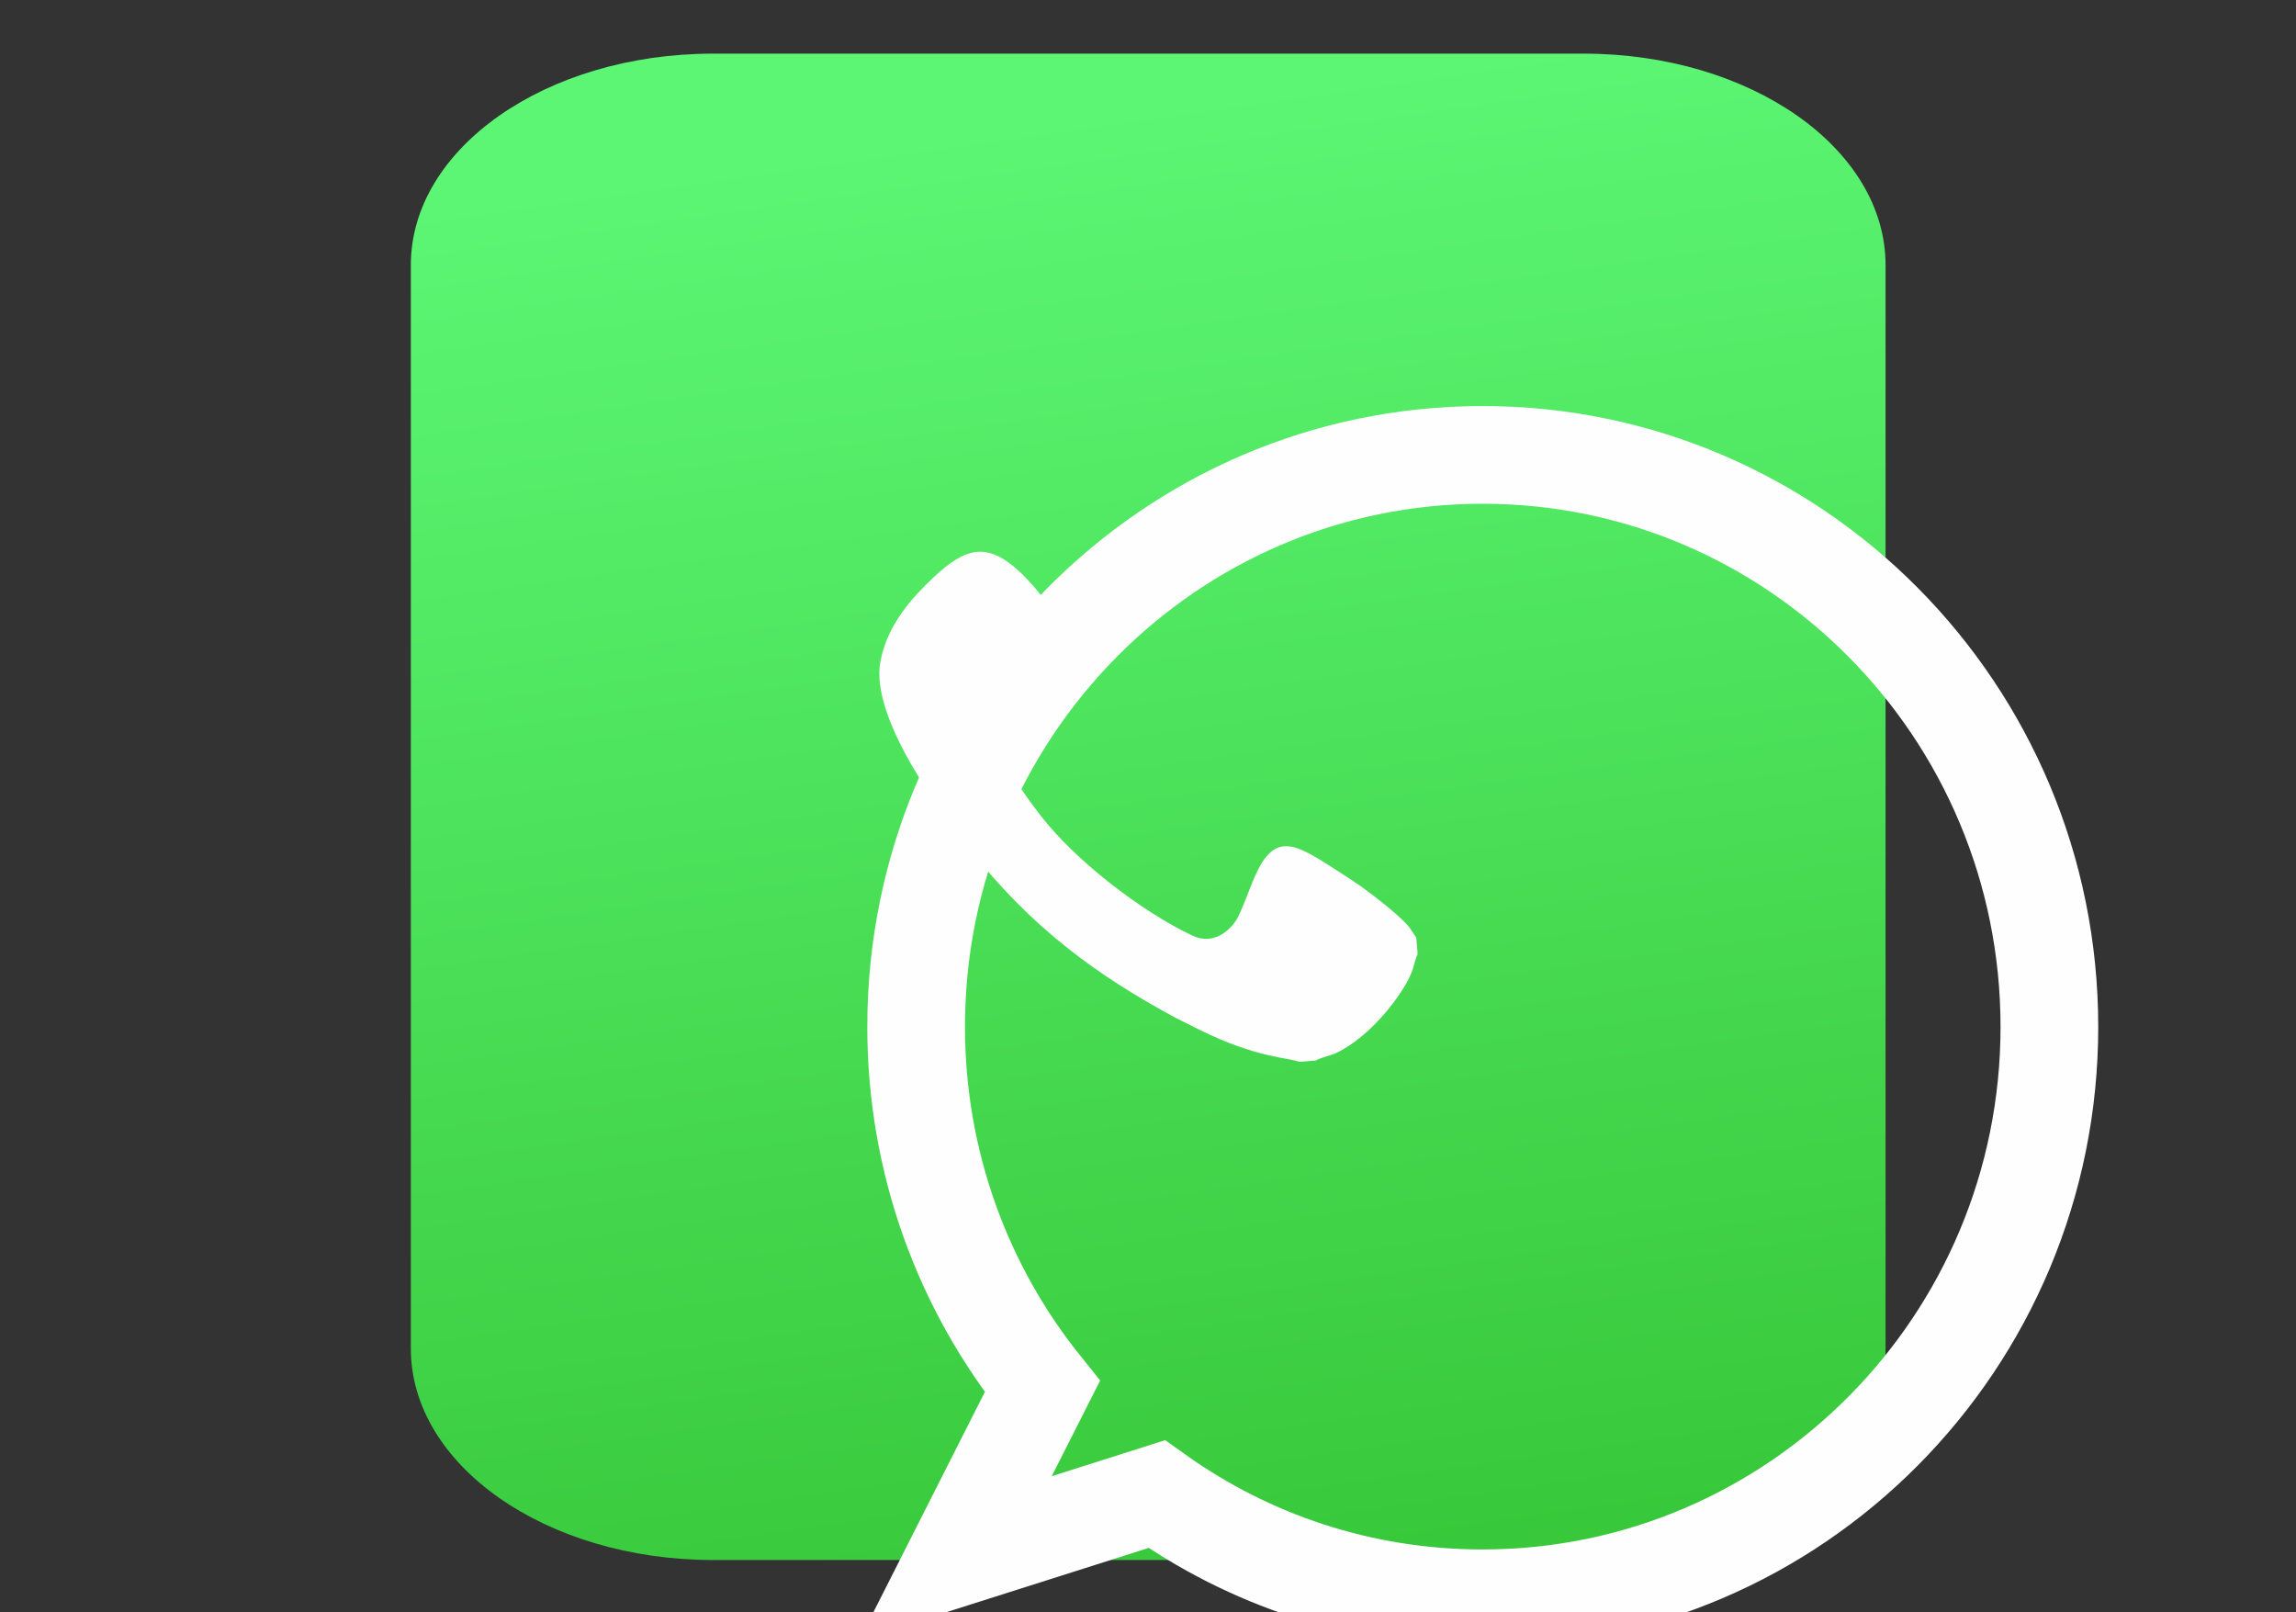
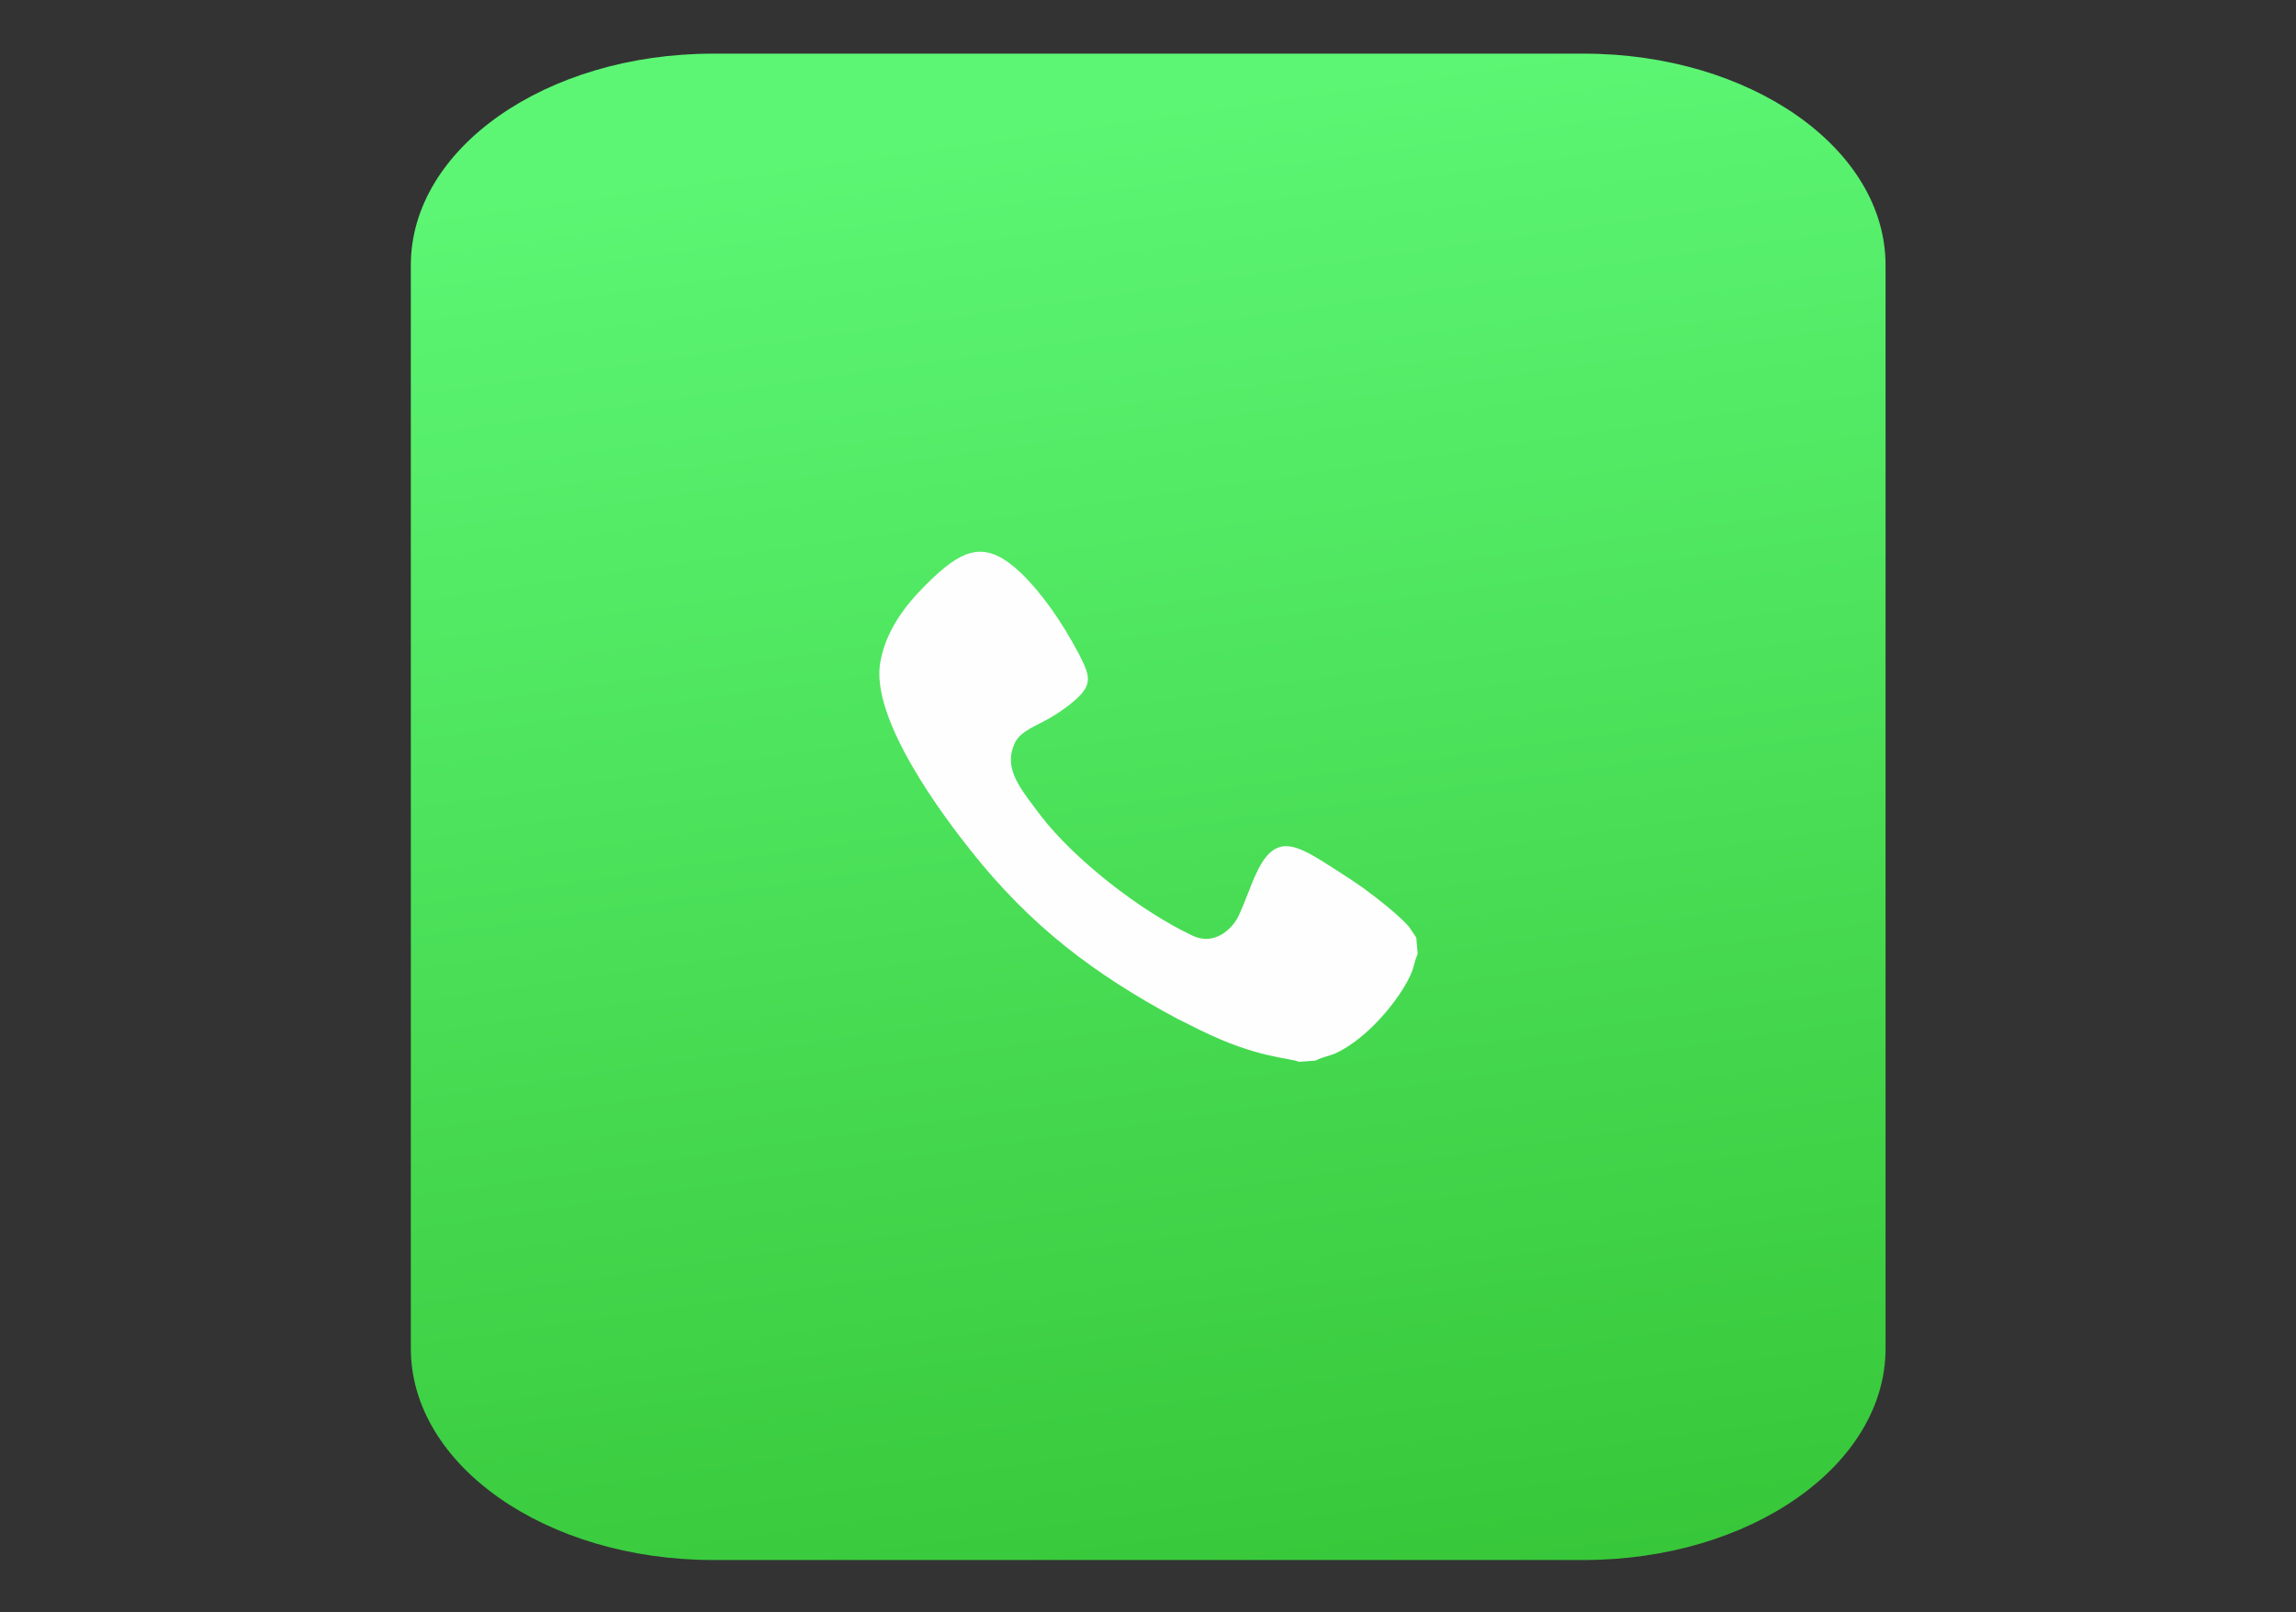
<svg xmlns="http://www.w3.org/2000/svg" width="47px" height="33px" viewBox="0 0 47 33" version="1.1">
  <rect x="0" y="0" width="47" height="33" fill="#333333" stroke="none" />
  <defs>
    <linearGradient id="linear0" gradientUnits="userSpaceOnUse" x1="13454.75" y1="770.46" x2="16244.2" y2="20243.79" gradientTransform="matrix(0.002,0,0,0.002,0.653,0)">
      <stop offset="0" style="stop-color:rgb(36.078%,96.471%,45.49%);stop-opacity:1;" />
      <stop offset="1" style="stop-color:rgb(17.647%,72.941%,16.078%);stop-opacity:1;" />
    </linearGradient>
  </defs>
  <g id="surface1">
    <path style=" stroke:none;fill-rule:evenodd;fill:url(#linear0);" d="M 14.598 1.098 L 32.418 1.098 C 35.832 1.098 38.598 3.039 38.598 5.426 L 38.598 27.602 C 38.598 29.988 35.832 31.93 32.418 31.93 L 14.598 31.93 C 11.176 31.93 8.41 29.988 8.41 27.602 L 8.41 5.426 C 8.41 3.039 11.176 1.098 14.598 1.098 Z M 14.598 1.098 " />
-     <path style="fill:none;stroke-width:1000;stroke-linecap:butt;stroke-linejoin:miter;stroke:rgb(99.608%,99.608%,99.608%);stroke-opacity:1;stroke-miterlimit:22.926;" d="M 14847.348 4655.299 C 18050.375 4655.299 20649.345 7277.478 20649.345 10508.598 C 20649.345 13737.233 18050.375 16356.926 14847.348 16356.926 C 13606.239 16356.926 12456.499 15964.221 11512.342 15290.656 L 9453.978 15944.337 L 10342.298 14189.59 C 9535.196 13185.457 9050.427 11902.951 9050.427 10508.598 C 9050.427 7277.478 11646.859 4655.299 14847.348 4655.299 Z M 14847.348 4655.299 " transform="matrix(0.002,0,0,0.002,0.653,0)" />
    <path style=" stroke:none;fill-rule:evenodd;fill:rgb(99.608%,99.608%,99.608%);fill-opacity:1;" d="M 26.594 21.734 L 26.934 21.707 C 27.039 21.645 27.223 21.609 27.34 21.559 C 27.879 21.305 28.395 20.75 28.711 20.254 C 28.98 19.824 28.914 19.762 29.02 19.527 L 28.992 19.191 L 28.84 18.965 C 28.609 18.707 28.184 18.379 27.891 18.164 C 27.773 18.082 27.621 17.98 27.484 17.891 C 26.637 17.355 26.164 16.965 25.746 17.816 C 25.59 18.129 25.488 18.48 25.336 18.781 C 25.207 19.027 24.848 19.359 24.414 19.152 C 23.359 18.656 22.004 17.605 21.301 16.691 L 21.145 16.484 C 20.852 16.09 20.547 15.691 20.77 15.215 C 20.895 14.938 21.266 14.848 21.602 14.629 C 21.754 14.531 21.891 14.434 22 14.336 C 22.383 14.004 22.309 13.824 22.082 13.379 C 21.73 12.715 21.328 12.141 20.891 11.719 C 20.219 11.086 19.773 11.188 19.094 11.832 C 18.684 12.223 18.164 12.777 18.023 13.535 C 17.793 14.719 19.359 16.762 19.863 17.398 C 21.102 18.965 22.41 19.945 24.094 20.848 C 24.23 20.918 24.383 20.988 24.547 21.074 C 25.746 21.668 26.395 21.645 26.594 21.734 Z M 26.594 21.734 " />
  </g>
</svg>